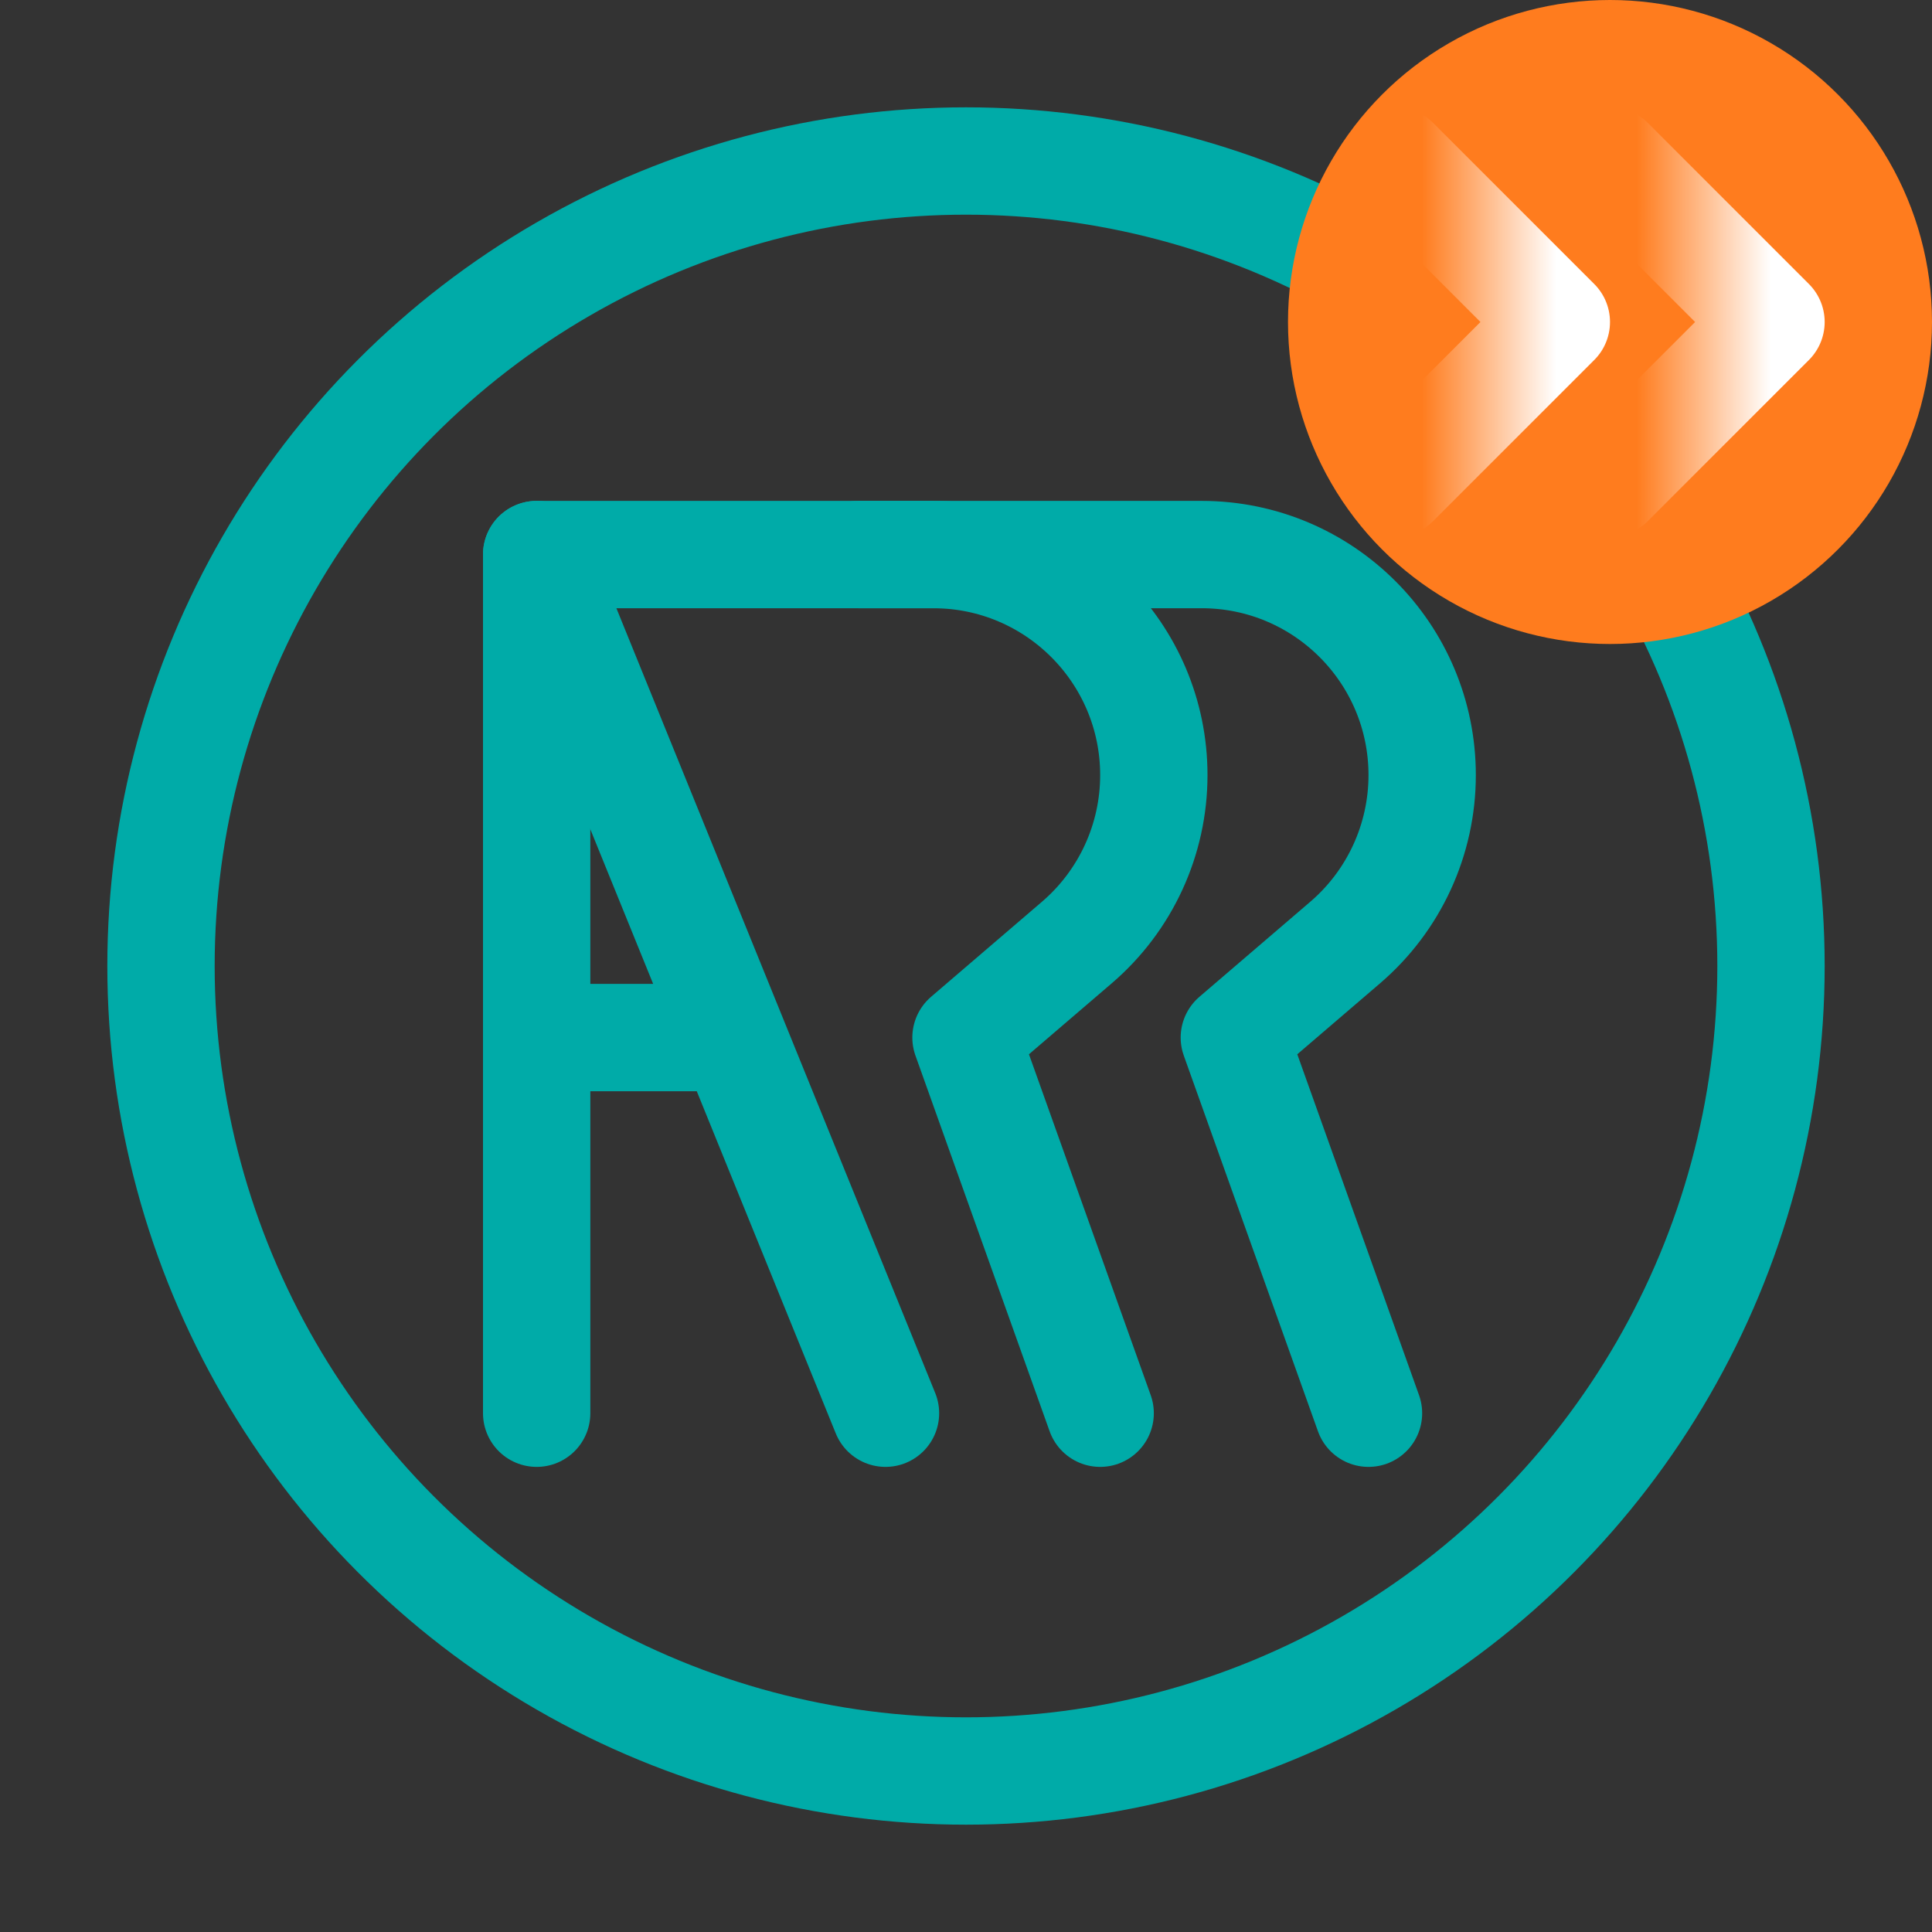
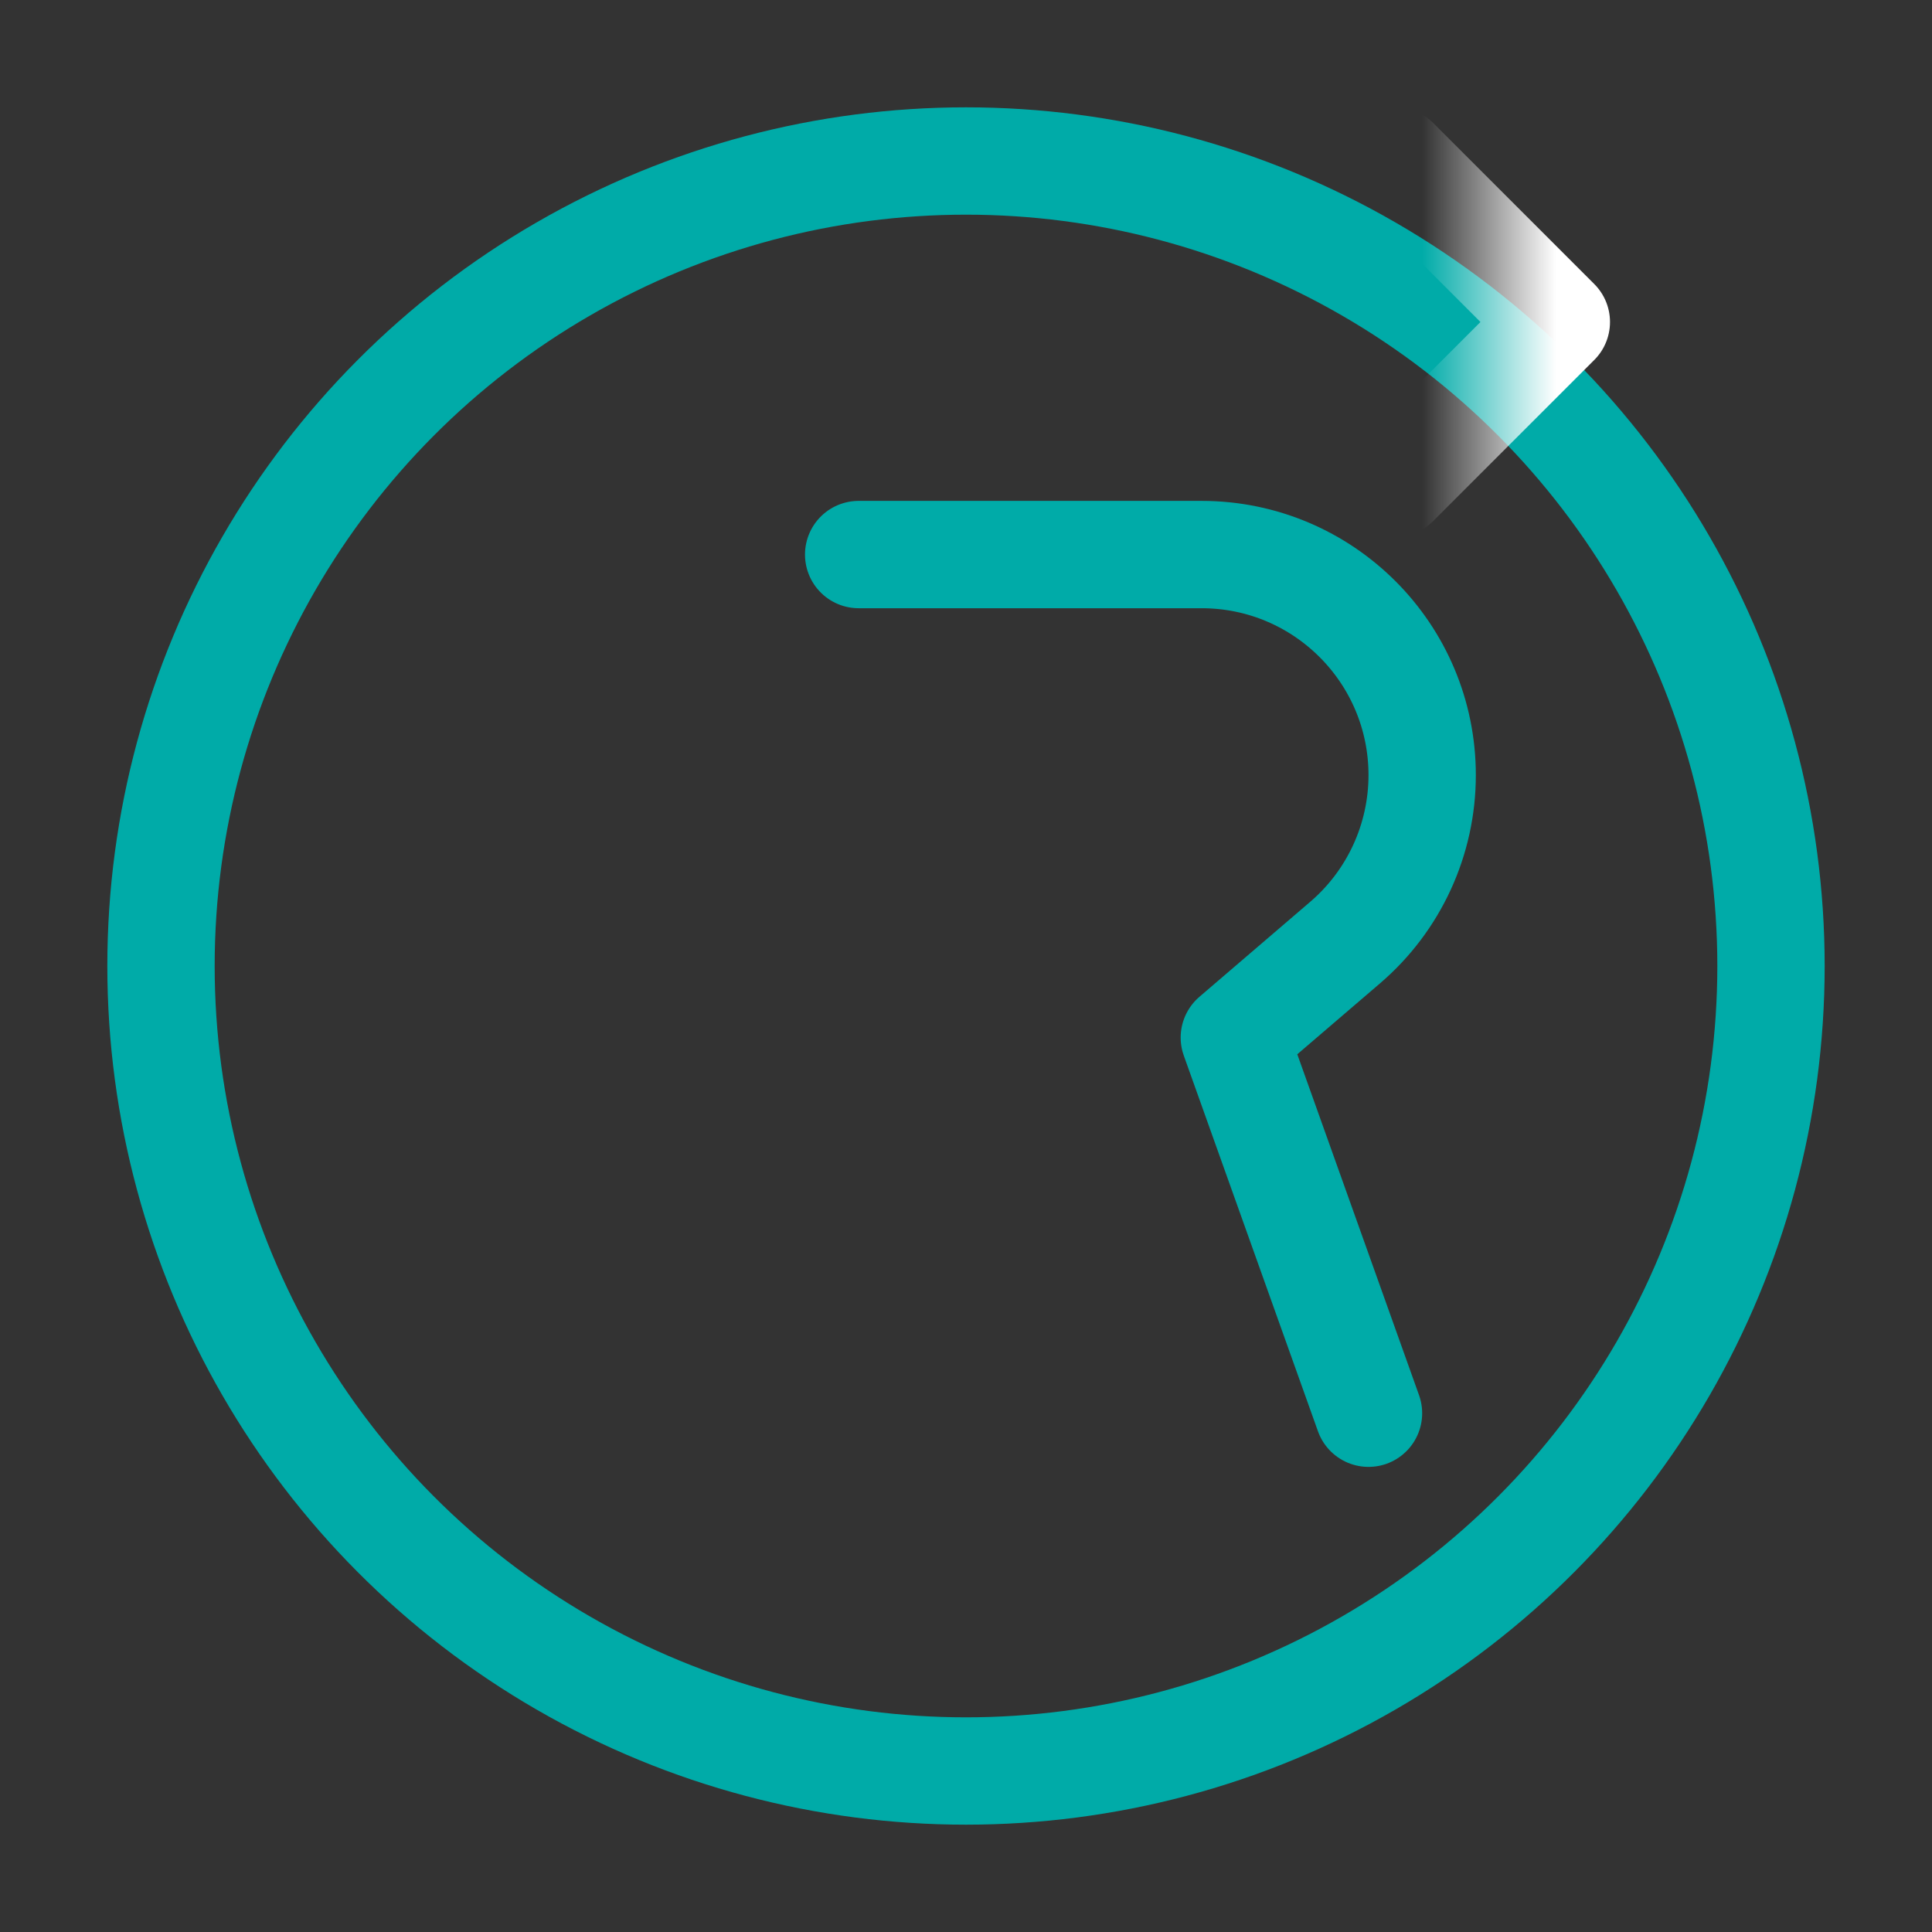
<svg xmlns="http://www.w3.org/2000/svg" width="54" height="54" viewBox="0 0 54 54" fill="none">
  <rect x="0" y="0" width="54" height="54" fill="#333333" stroke="none" />
  <circle cx="27" cy="27" r="22.5" stroke="#00ABA8" stroke-width="3" />
-   <path d="M24.75 39.5L15 15.5M15 29H19.875" stroke="#00ABA8" stroke-width="3" stroke-linecap="round" stroke-linejoin="round" />
-   <path d="M15 39.5V15.5H26.085C29.49 15.5 32.25 18.26 32.25 21.665V21.665C32.25 23.464 31.464 25.174 30.097 26.345L27 29L30.75 39.5" stroke="#00ABA8" stroke-width="3" stroke-linecap="round" stroke-linejoin="round" />
  <path d="M38.25 39.5L34.5 29L37.597 26.345C38.964 25.174 39.75 23.464 39.75 21.665V21.665C39.75 18.26 36.99 15.5 33.585 15.5H24" stroke="#00ABA8" stroke-width="3" stroke-linecap="round" stroke-linejoin="round" />
-   <circle cx="45" cy="9" r="9" fill="#FF7C1E" />
  <path d="M39 4.5L43.5 9L39 13.5" stroke="url(#paint0_linear_5_21)" stroke-width="3" stroke-linecap="round" stroke-linejoin="round" />
-   <path d="M45 4.5L49.5 9L45 13.5" stroke="url(#paint1_linear_5_21)" stroke-width="3" stroke-linecap="round" stroke-linejoin="round" />
  <defs>
    <linearGradient id="paint0_linear_5_21" x1="43.5" y1="9" x2="39.75" y2="9" gradientUnits="userSpaceOnUse">
      <stop stop-color="white" />
      <stop offset="1" stop-color="white" stop-opacity="0" />
    </linearGradient>
    <linearGradient id="paint1_linear_5_21" x1="49.5" y1="9" x2="45.75" y2="9" gradientUnits="userSpaceOnUse">
      <stop stop-color="white" />
      <stop offset="1" stop-color="white" stop-opacity="0" />
    </linearGradient>
  </defs>
</svg>